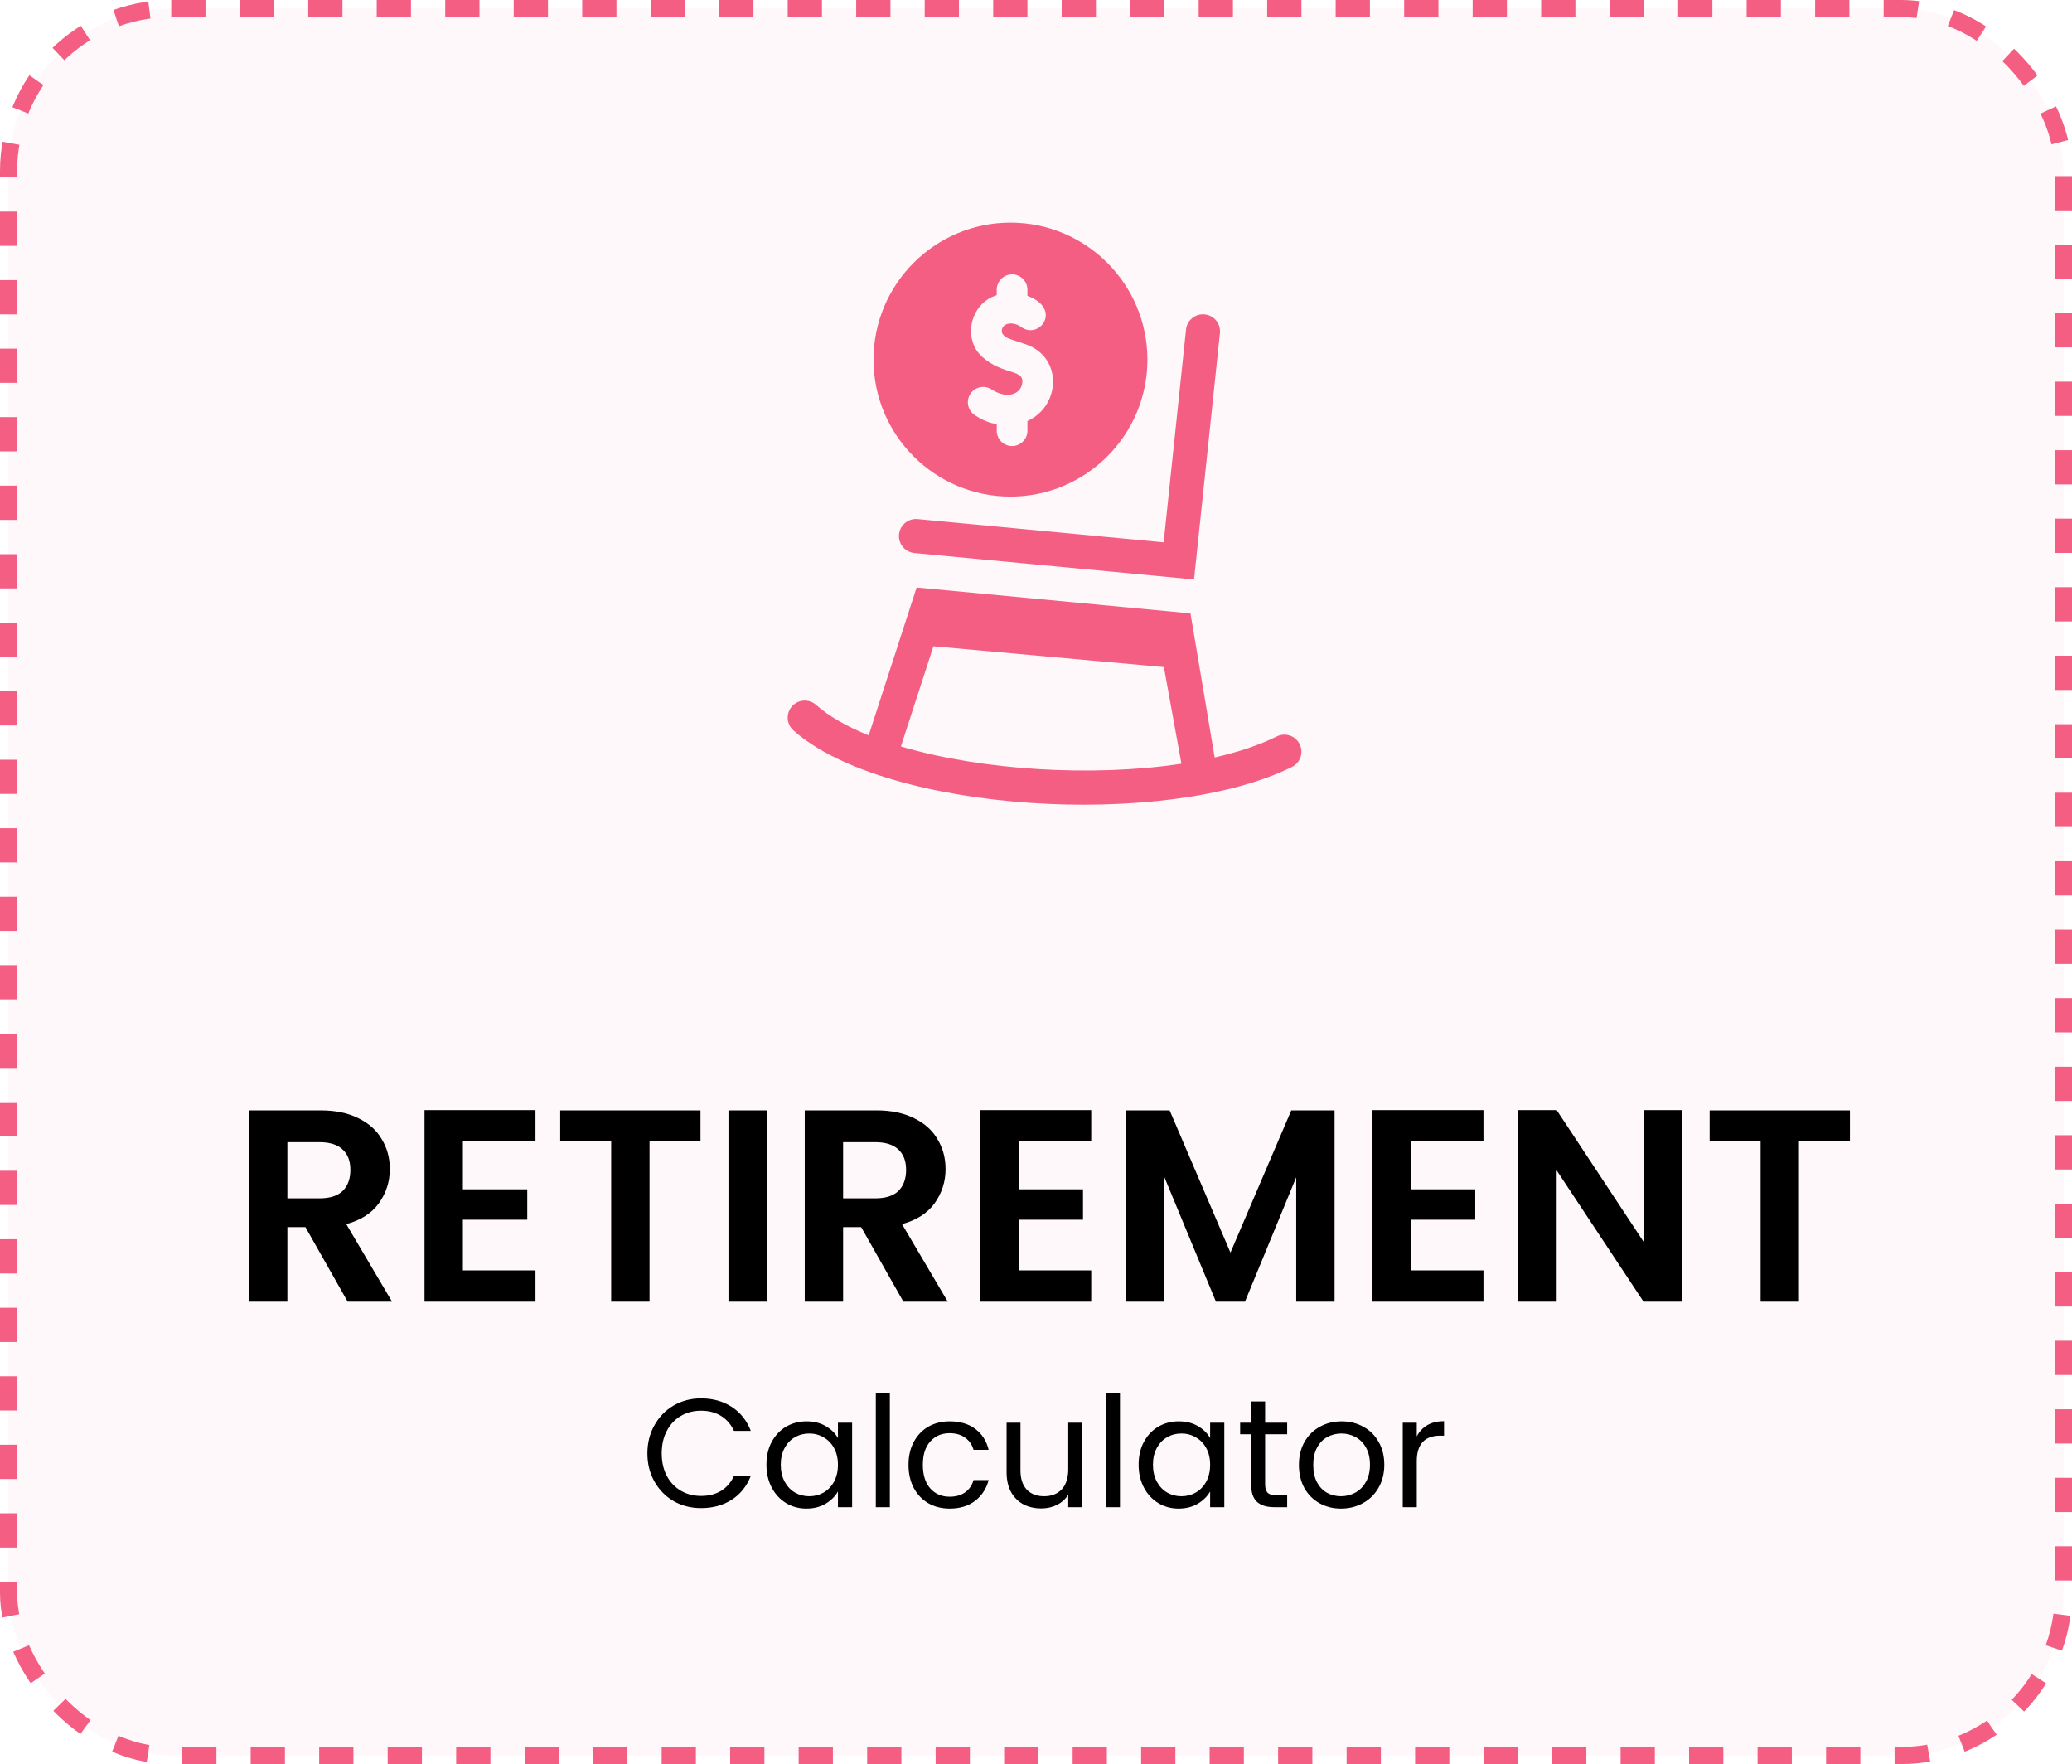
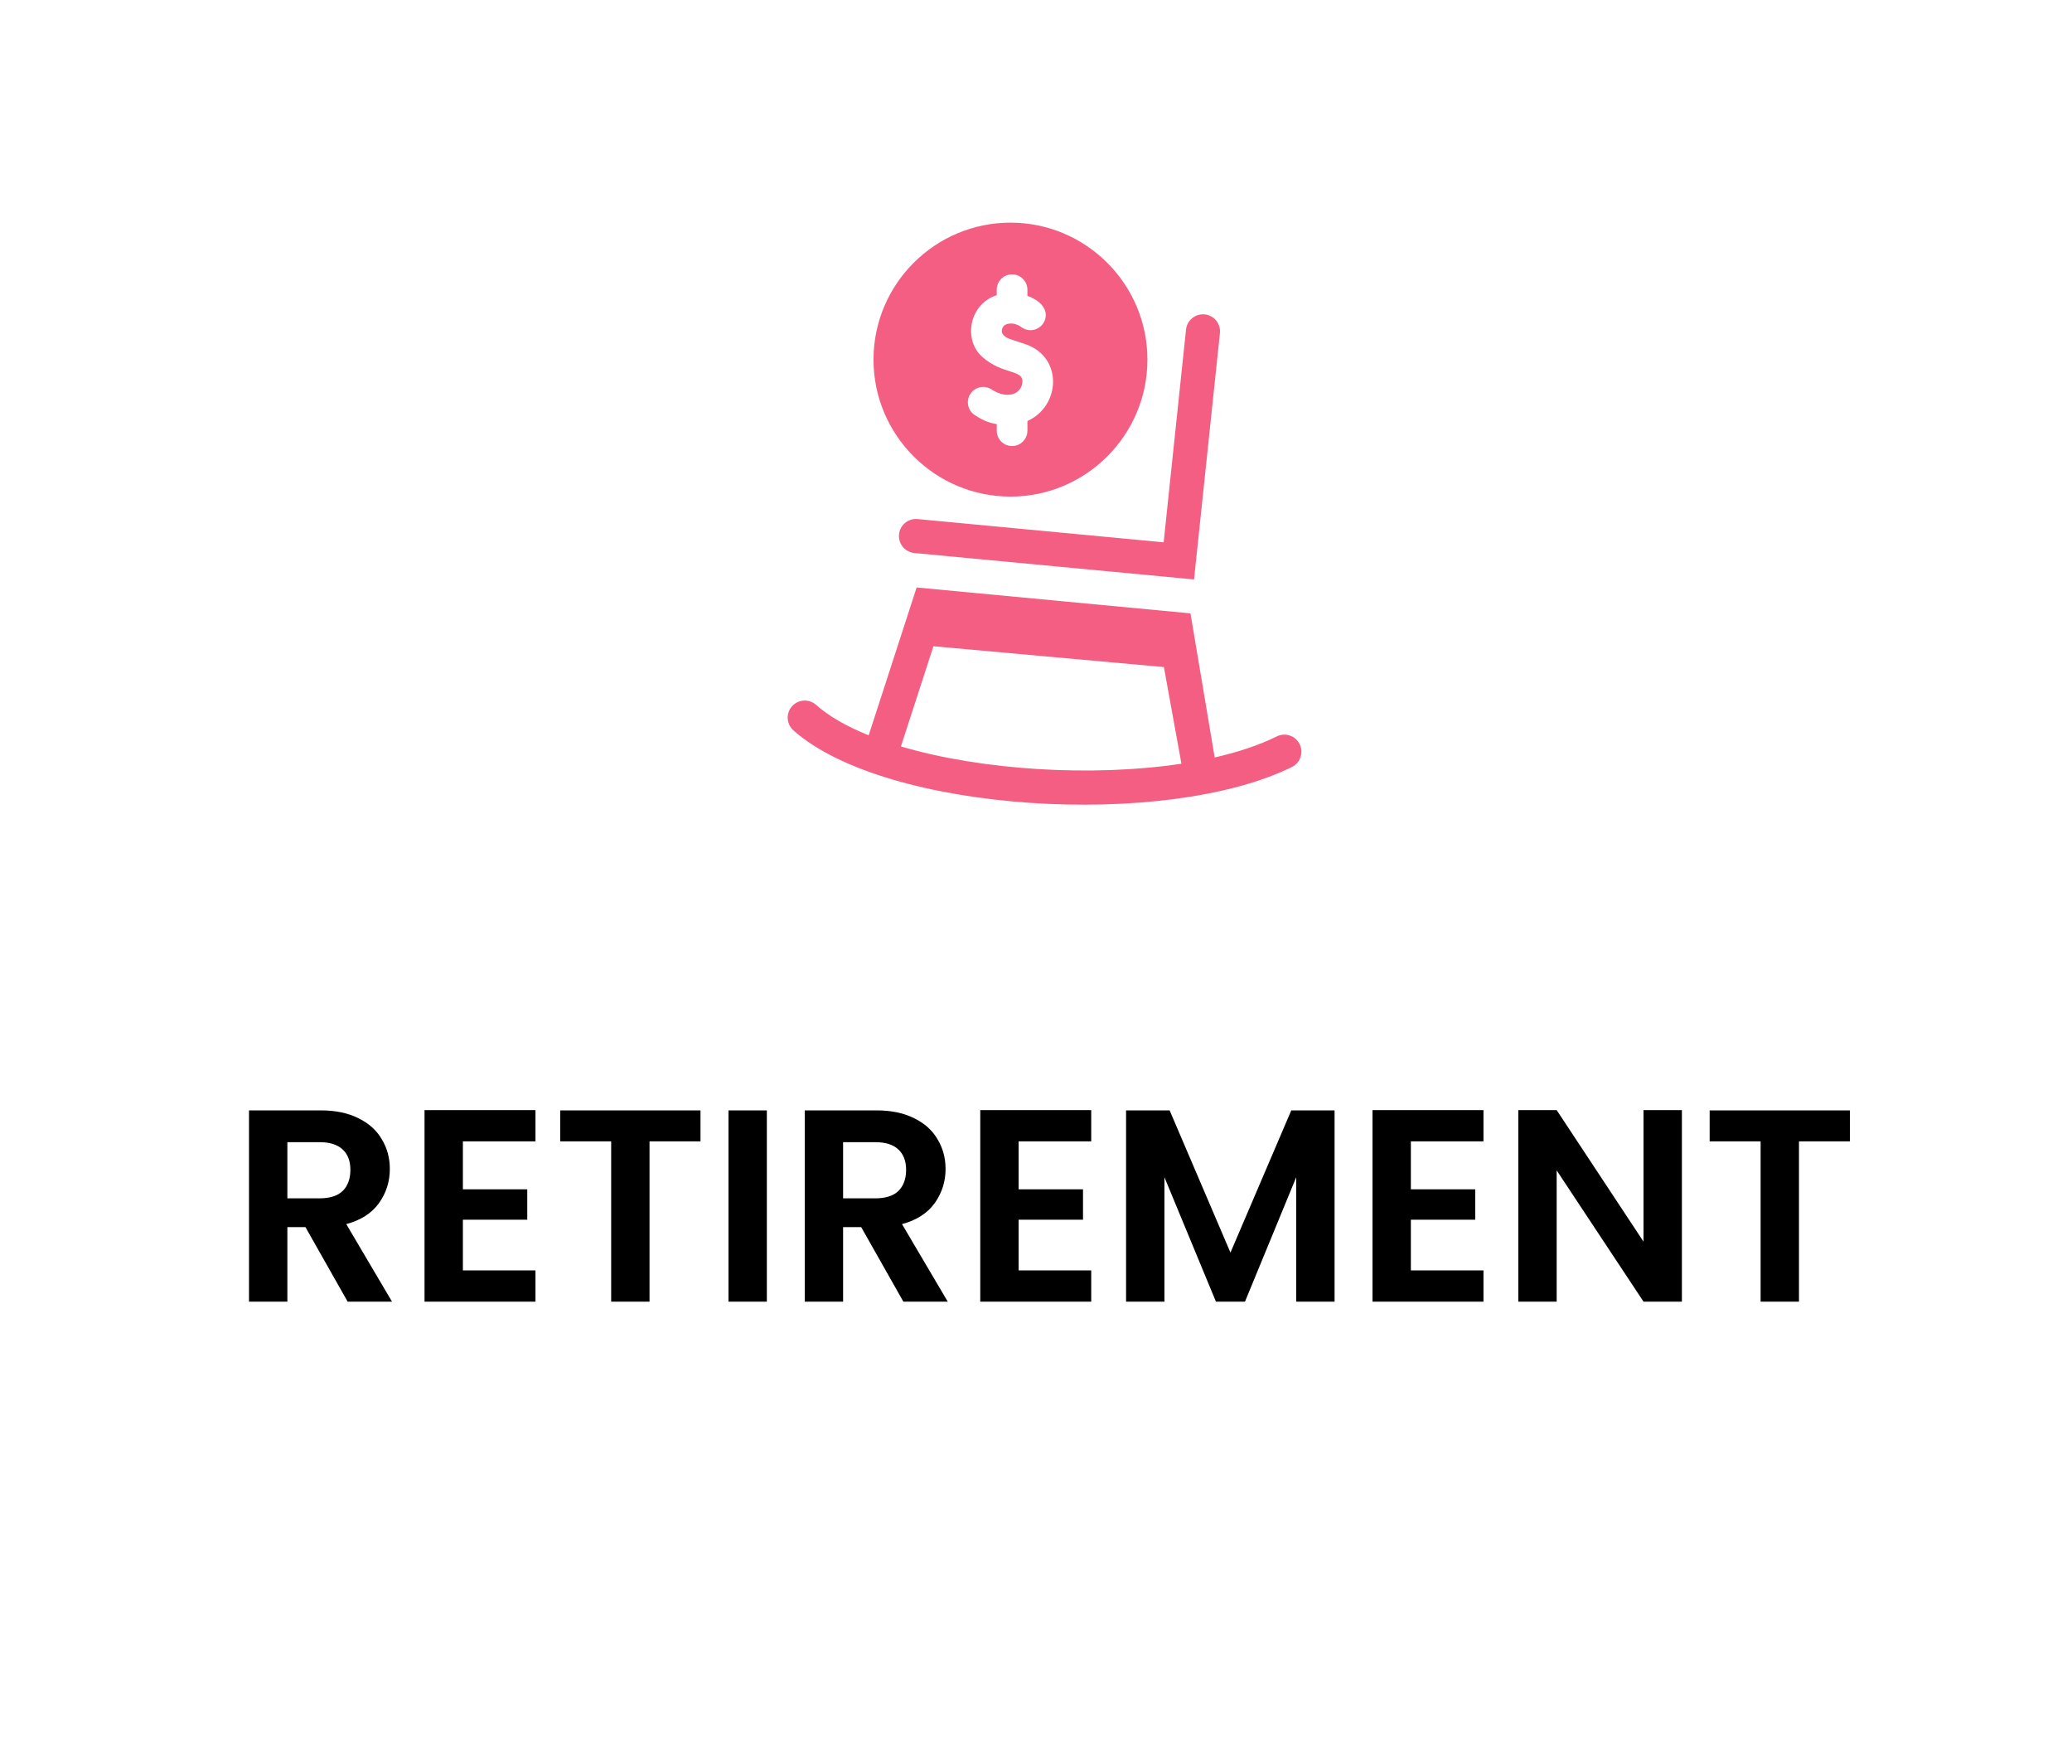
<svg xmlns="http://www.w3.org/2000/svg" width="121" height="103" viewBox="0 0 121 103" fill="none">
-   <rect x="0.5" y="0.5" width="120" height="102" rx="9.5" fill="#F45E83" fill-opacity="0.04" stroke="#F45E83" stroke-dasharray="2 2" />
  <path d="M75.896 43.447C75.652 42.954 75.055 42.753 74.562 42.997C73.532 43.508 72.3 43.916 70.935 44.226L69.521 35.813L53.529 34.301L50.729 42.934C49.472 42.427 48.419 41.833 47.657 41.156C47.246 40.791 46.616 40.828 46.251 41.239C45.886 41.65 45.923 42.279 46.334 42.645C51.755 47.459 68.128 48.408 75.446 44.781C75.939 44.537 76.14 43.94 75.896 43.447ZM52.611 43.583L54.51 37.733L67.969 38.949L68.993 44.591C63.787 45.378 57.31 44.973 52.611 43.583ZM52.515 31.103C52.4 31.685 52.813 32.233 53.398 32.289L69.729 33.833L71.241 19.451C71.299 18.904 70.902 18.415 70.355 18.357C69.808 18.3 69.318 18.696 69.261 19.243L67.955 31.665L53.586 30.307C53.072 30.258 52.613 30.608 52.515 31.103Z" fill="#F45E83" />
  <path d="M59.009 28.995C63.419 28.995 67.007 25.407 67.007 20.998C67.007 16.588 63.419 13 59.009 13C54.599 13 51.011 16.588 51.011 20.998C51.011 25.407 54.599 28.995 59.009 28.995ZM56.667 22.998C56.938 22.584 57.493 22.468 57.908 22.739C58.795 23.319 59.588 23.03 59.695 22.392C59.84 21.527 58.595 21.937 57.355 20.832C56.228 19.828 56.612 17.734 58.207 17.236V16.916C58.207 16.421 58.609 16.02 59.103 16.02C59.598 16.02 59.999 16.421 59.999 16.916V17.274C62.084 18.036 60.674 19.932 59.572 19.05L59.571 19.051C59.351 18.904 59.009 18.829 58.745 18.945C58.484 19.059 58.465 19.372 58.547 19.494C58.743 19.789 59.064 19.806 59.916 20.107C62.088 20.875 61.928 23.718 60 24.582V25.147C60 25.642 59.598 26.043 59.103 26.043C58.609 26.043 58.208 25.642 58.208 25.147V24.762C57.784 24.699 57.409 24.554 56.927 24.239C56.513 23.968 56.396 23.412 56.667 22.998Z" fill="#F45E83" />
  <path d="M20.302 76L17.837 71.648H16.782V76H14.541V64.832H18.733C19.598 64.832 20.334 64.987 20.942 65.296C21.549 65.595 22.003 66.005 22.302 66.528C22.611 67.04 22.765 67.616 22.765 68.256C22.765 68.992 22.552 69.659 22.125 70.256C21.699 70.843 21.064 71.248 20.221 71.472L22.893 76H20.302ZM16.782 69.968H18.654C19.262 69.968 19.715 69.824 20.014 69.536C20.312 69.237 20.462 68.827 20.462 68.304C20.462 67.792 20.312 67.397 20.014 67.12C19.715 66.832 19.262 66.688 18.654 66.688H16.782V69.968ZM27.032 66.64V69.44H30.791V71.216H27.032V74.176H31.271V76H24.791V64.816H31.271V66.64H27.032ZM40.907 64.832V66.64H37.931V76H35.691V66.64H32.715V64.832H40.907ZM44.782 64.832V76H42.541V64.832H44.782ZM52.755 76L50.291 71.648H49.235V76H46.995V64.832H51.187C52.051 64.832 52.787 64.987 53.395 65.296C54.003 65.595 54.456 66.005 54.755 66.528C55.064 67.04 55.219 67.616 55.219 68.256C55.219 68.992 55.005 69.659 54.579 70.256C54.152 70.843 53.517 71.248 52.675 71.472L55.347 76H52.755ZM49.235 69.968H51.107C51.715 69.968 52.168 69.824 52.467 69.536C52.765 69.237 52.915 68.827 52.915 68.304C52.915 67.792 52.765 67.397 52.467 67.12C52.168 66.832 51.715 66.688 51.107 66.688H49.235V69.968ZM59.485 66.64V69.44H63.245V71.216H59.485V74.176H63.725V76H57.245V64.816H63.725V66.64H59.485ZM77.936 64.832V76H75.696V68.736L72.704 76H71.008L68 68.736V76H65.76V64.832H68.304L71.856 73.136L75.408 64.832H77.936ZM82.391 66.64V69.44H86.151V71.216H82.391V74.176H86.631V76H80.151V64.816H86.631V66.64H82.391ZM98.219 76H95.978L90.906 68.336V76H88.666V64.816H90.906L95.978 72.496V64.816H98.219V76ZM108.032 64.832V66.64H105.056V76H102.816V66.64H99.84V64.832H108.032Z" fill="black" />
-   <path d="M37.806 84.859C37.806 84.247 37.944 83.698 38.22 83.212C38.496 82.72 38.871 82.336 39.345 82.06C39.825 81.784 40.356 81.646 40.938 81.646C41.622 81.646 42.219 81.811 42.729 82.141C43.239 82.471 43.611 82.939 43.845 83.545H42.864C42.69 83.167 42.438 82.876 42.108 82.672C41.784 82.468 41.394 82.366 40.938 82.366C40.5 82.366 40.107 82.468 39.759 82.672C39.411 82.876 39.138 83.167 38.94 83.545C38.742 83.917 38.643 84.355 38.643 84.859C38.643 85.357 38.742 85.795 38.94 86.173C39.138 86.545 39.411 86.833 39.759 87.037C40.107 87.241 40.5 87.343 40.938 87.343C41.394 87.343 41.784 87.244 42.108 87.046C42.438 86.842 42.69 86.551 42.864 86.173H43.845C43.611 86.773 43.239 87.238 42.729 87.568C42.219 87.892 41.622 88.054 40.938 88.054C40.356 88.054 39.825 87.919 39.345 87.649C38.871 87.373 38.496 86.992 38.22 86.506C37.944 86.02 37.806 85.471 37.806 84.859ZM44.758 85.516C44.758 85.012 44.86 84.571 45.064 84.193C45.268 83.809 45.547 83.512 45.901 83.302C46.261 83.092 46.66 82.987 47.098 82.987C47.53 82.987 47.905 83.08 48.223 83.266C48.541 83.452 48.778 83.686 48.934 83.968V83.068H49.762V88H48.934V87.082C48.772 87.37 48.529 87.61 48.205 87.802C47.887 87.988 47.515 88.081 47.089 88.081C46.651 88.081 46.255 87.973 45.901 87.757C45.547 87.541 45.268 87.238 45.064 86.848C44.86 86.458 44.758 86.014 44.758 85.516ZM48.934 85.525C48.934 85.153 48.859 84.829 48.709 84.553C48.559 84.277 48.355 84.067 48.097 83.923C47.845 83.773 47.566 83.698 47.26 83.698C46.954 83.698 46.675 83.77 46.423 83.914C46.171 84.058 45.97 84.268 45.82 84.544C45.67 84.82 45.595 85.144 45.595 85.516C45.595 85.894 45.67 86.224 45.82 86.506C45.97 86.782 46.171 86.995 46.423 87.145C46.675 87.289 46.954 87.361 47.26 87.361C47.566 87.361 47.845 87.289 48.097 87.145C48.355 86.995 48.559 86.782 48.709 86.506C48.859 86.224 48.934 85.897 48.934 85.525ZM51.965 81.34V88H51.146V81.34H51.965ZM53.055 85.525C53.055 85.015 53.157 84.571 53.361 84.193C53.565 83.809 53.847 83.512 54.207 83.302C54.573 83.092 54.99 82.987 55.458 82.987C56.064 82.987 56.562 83.134 56.952 83.428C57.348 83.722 57.609 84.13 57.735 84.652H56.853C56.769 84.352 56.604 84.115 56.358 83.941C56.118 83.767 55.818 83.68 55.458 83.68C54.99 83.68 54.612 83.842 54.324 84.166C54.036 84.484 53.892 84.937 53.892 85.525C53.892 86.119 54.036 86.578 54.324 86.902C54.612 87.226 54.99 87.388 55.458 87.388C55.818 87.388 56.118 87.304 56.358 87.136C56.598 86.968 56.763 86.728 56.853 86.416H57.735C57.603 86.92 57.339 87.325 56.943 87.631C56.547 87.931 56.052 88.081 55.458 88.081C54.99 88.081 54.573 87.976 54.207 87.766C53.847 87.556 53.565 87.259 53.361 86.875C53.157 86.491 53.055 86.041 53.055 85.525ZM63.202 83.068V88H62.383V87.271C62.227 87.523 62.008 87.721 61.726 87.865C61.45 88.003 61.144 88.072 60.808 88.072C60.424 88.072 60.079 87.994 59.773 87.838C59.467 87.676 59.224 87.436 59.044 87.118C58.87 86.8 58.783 86.413 58.783 85.957V83.068H59.593V85.849C59.593 86.335 59.716 86.71 59.962 86.974C60.208 87.232 60.544 87.361 60.97 87.361C61.408 87.361 61.753 87.226 62.005 86.956C62.257 86.686 62.383 86.293 62.383 85.777V83.068H63.202ZM65.404 81.34V88H64.585V81.34H65.404ZM66.493 85.516C66.493 85.012 66.595 84.571 66.799 84.193C67.003 83.809 67.282 83.512 67.636 83.302C67.996 83.092 68.395 82.987 68.833 82.987C69.265 82.987 69.64 83.08 69.958 83.266C70.276 83.452 70.513 83.686 70.669 83.968V83.068H71.497V88H70.669V87.082C70.507 87.37 70.264 87.61 69.94 87.802C69.622 87.988 69.25 88.081 68.824 88.081C68.386 88.081 67.99 87.973 67.636 87.757C67.282 87.541 67.003 87.238 66.799 86.848C66.595 86.458 66.493 86.014 66.493 85.516ZM70.669 85.525C70.669 85.153 70.594 84.829 70.444 84.553C70.294 84.277 70.09 84.067 69.832 83.923C69.58 83.773 69.301 83.698 68.995 83.698C68.689 83.698 68.41 83.77 68.158 83.914C67.906 84.058 67.705 84.268 67.555 84.544C67.405 84.82 67.33 85.144 67.33 85.516C67.33 85.894 67.405 86.224 67.555 86.506C67.705 86.782 67.906 86.995 68.158 87.145C68.41 87.289 68.689 87.361 68.995 87.361C69.301 87.361 69.58 87.289 69.832 87.145C70.09 86.995 70.294 86.782 70.444 86.506C70.594 86.224 70.669 85.897 70.669 85.525ZM73.88 83.743V86.65C73.88 86.89 73.931 87.061 74.034 87.163C74.135 87.259 74.312 87.307 74.564 87.307H75.168V88H74.43C73.974 88 73.632 87.895 73.403 87.685C73.175 87.475 73.061 87.13 73.061 86.65V83.743H72.422V83.068H73.061V81.826H73.88V83.068H75.168V83.743H73.88ZM78.311 88.081C77.849 88.081 77.429 87.976 77.051 87.766C76.679 87.556 76.385 87.259 76.169 86.875C75.959 86.485 75.854 86.035 75.854 85.525C75.854 85.021 75.962 84.577 76.178 84.193C76.4 83.803 76.7 83.506 77.078 83.302C77.456 83.092 77.879 82.987 78.347 82.987C78.815 82.987 79.238 83.092 79.616 83.302C79.994 83.506 80.291 83.8 80.507 84.184C80.729 84.568 80.84 85.015 80.84 85.525C80.84 86.035 80.726 86.485 80.498 86.875C80.276 87.259 79.973 87.556 79.589 87.766C79.205 87.976 78.779 88.081 78.311 88.081ZM78.311 87.361C78.605 87.361 78.881 87.292 79.139 87.154C79.397 87.016 79.604 86.809 79.76 86.533C79.922 86.257 80.003 85.921 80.003 85.525C80.003 85.129 79.925 84.793 79.769 84.517C79.613 84.241 79.409 84.037 79.157 83.905C78.905 83.767 78.632 83.698 78.338 83.698C78.038 83.698 77.762 83.767 77.51 83.905C77.264 84.037 77.066 84.241 76.916 84.517C76.766 84.793 76.691 85.129 76.691 85.525C76.691 85.927 76.763 86.266 76.907 86.542C77.057 86.818 77.255 87.025 77.501 87.163C77.747 87.295 78.017 87.361 78.311 87.361ZM82.736 83.869C82.88 83.587 83.084 83.368 83.348 83.212C83.618 83.056 83.945 82.978 84.329 82.978V83.824H84.113C83.195 83.824 82.736 84.322 82.736 85.318V88H81.917V83.068H82.736V83.869Z" fill="black" />
</svg>